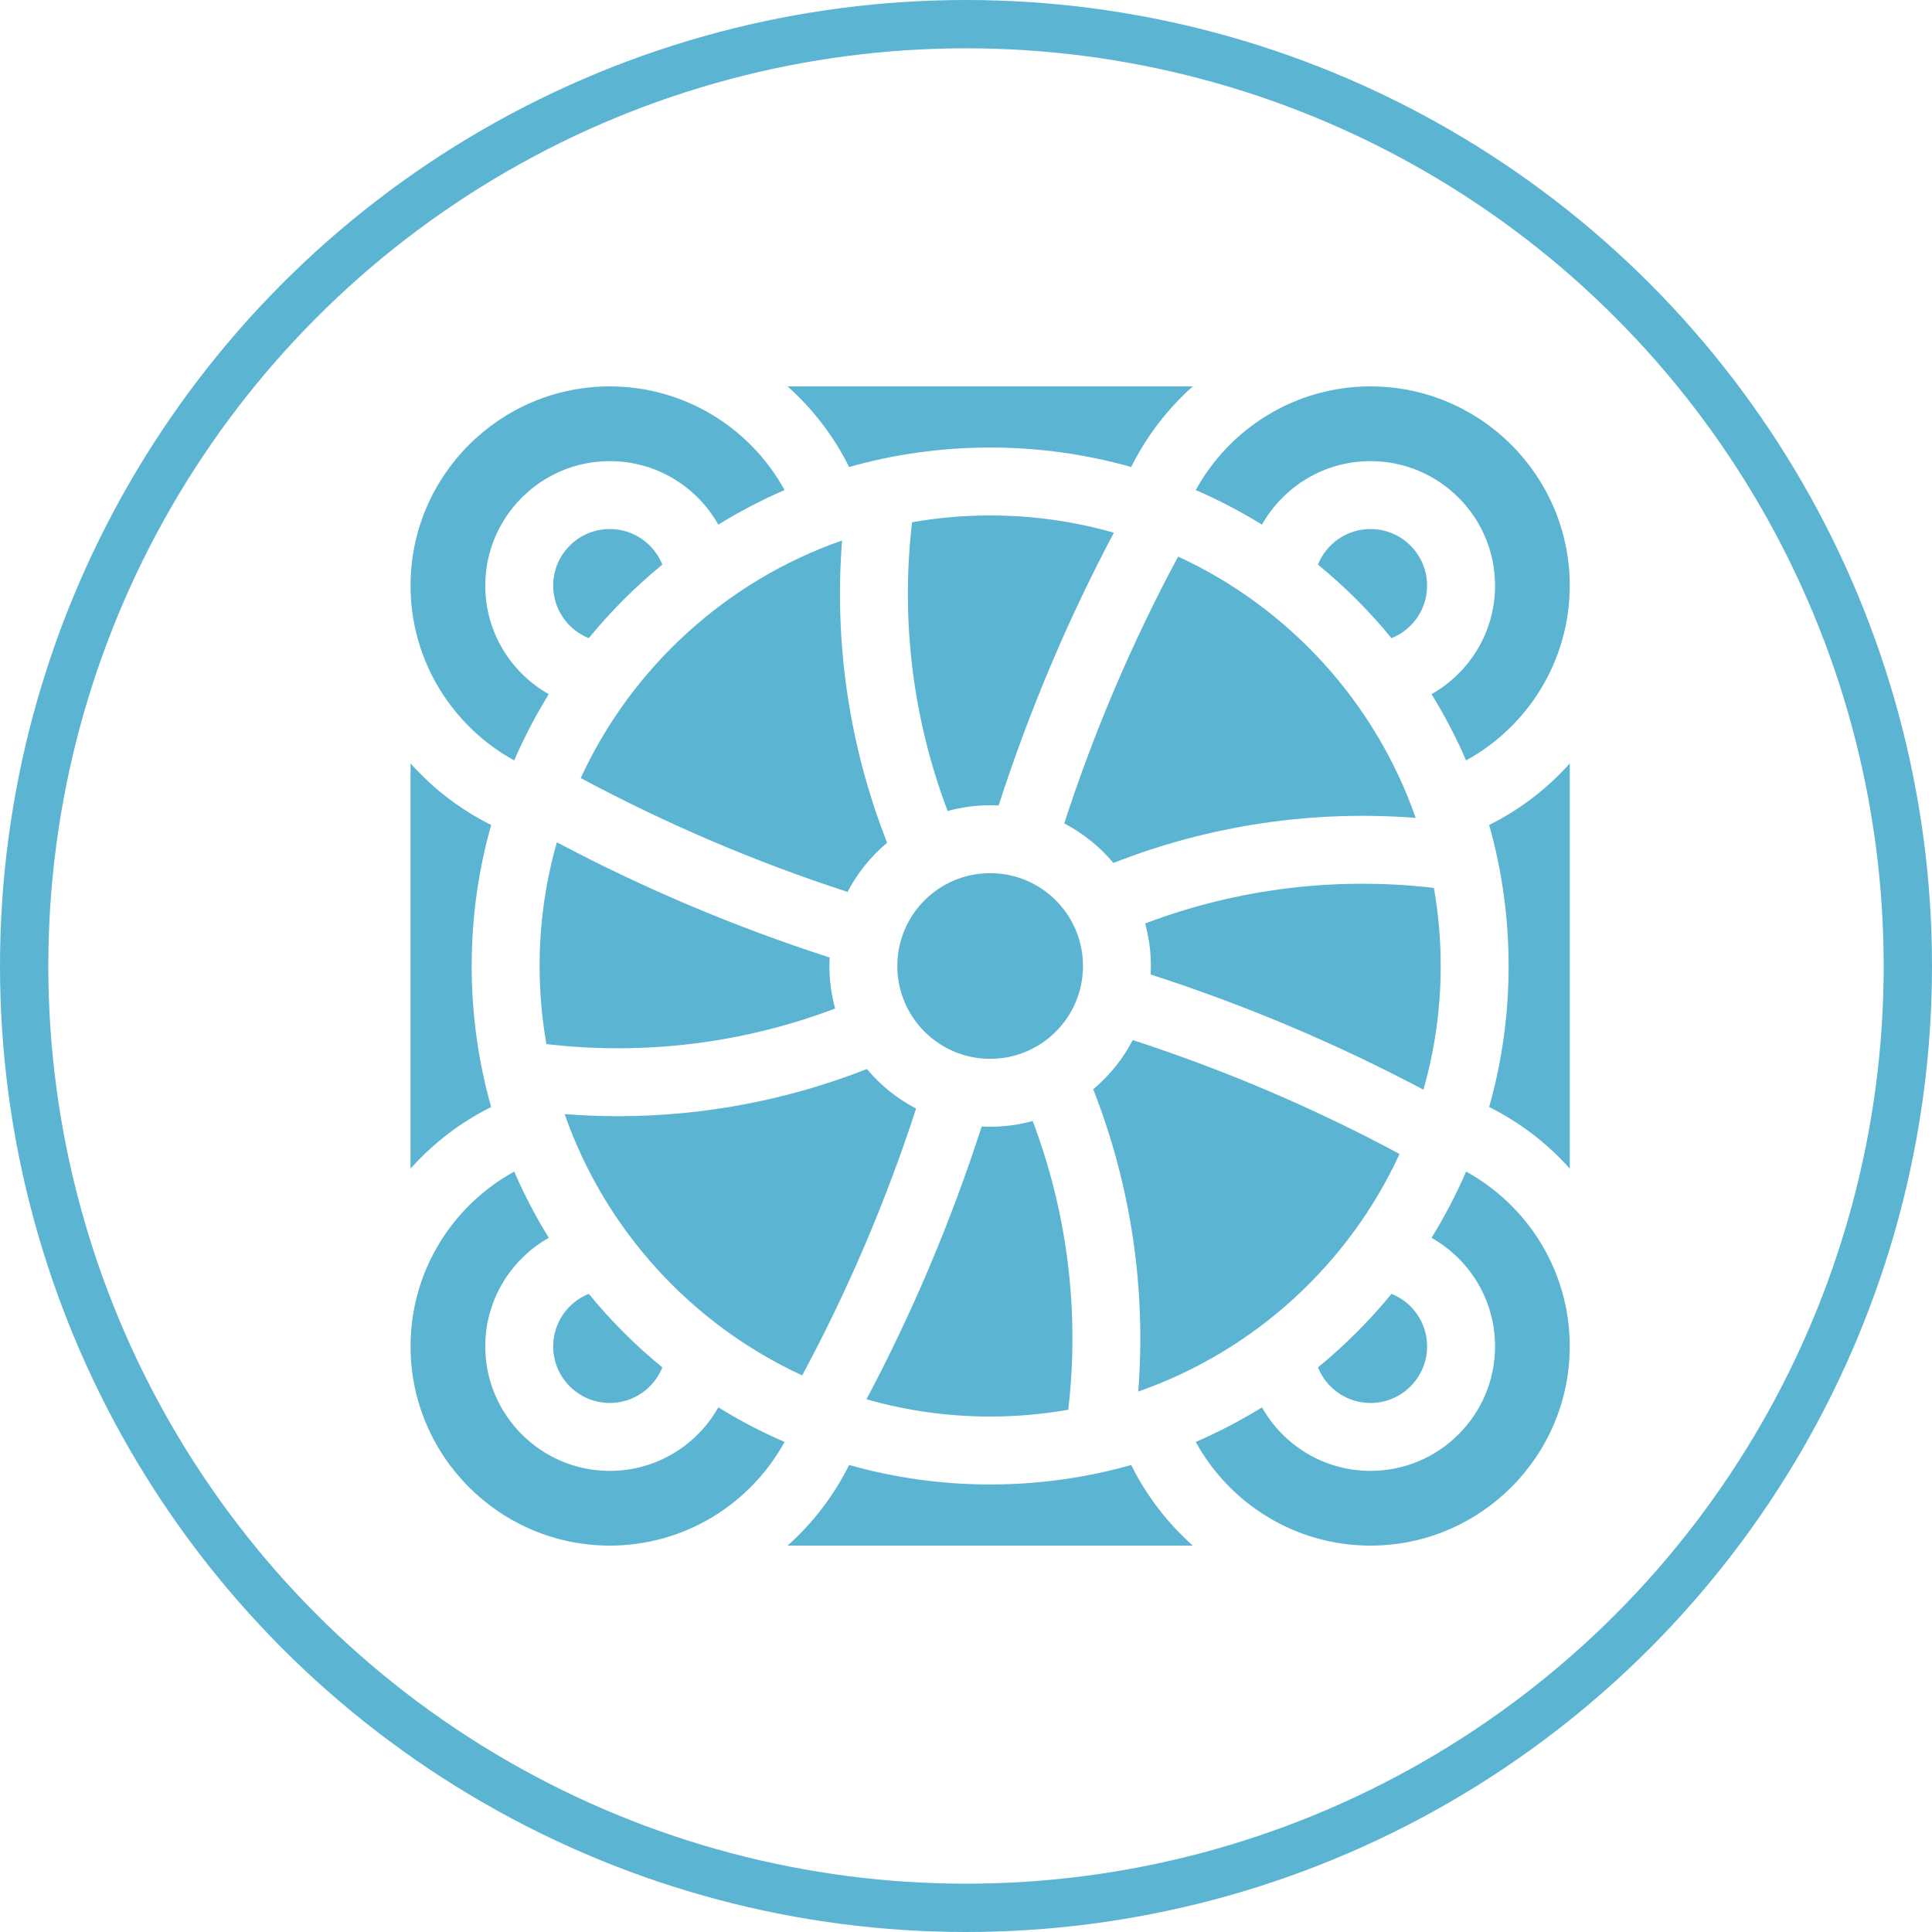
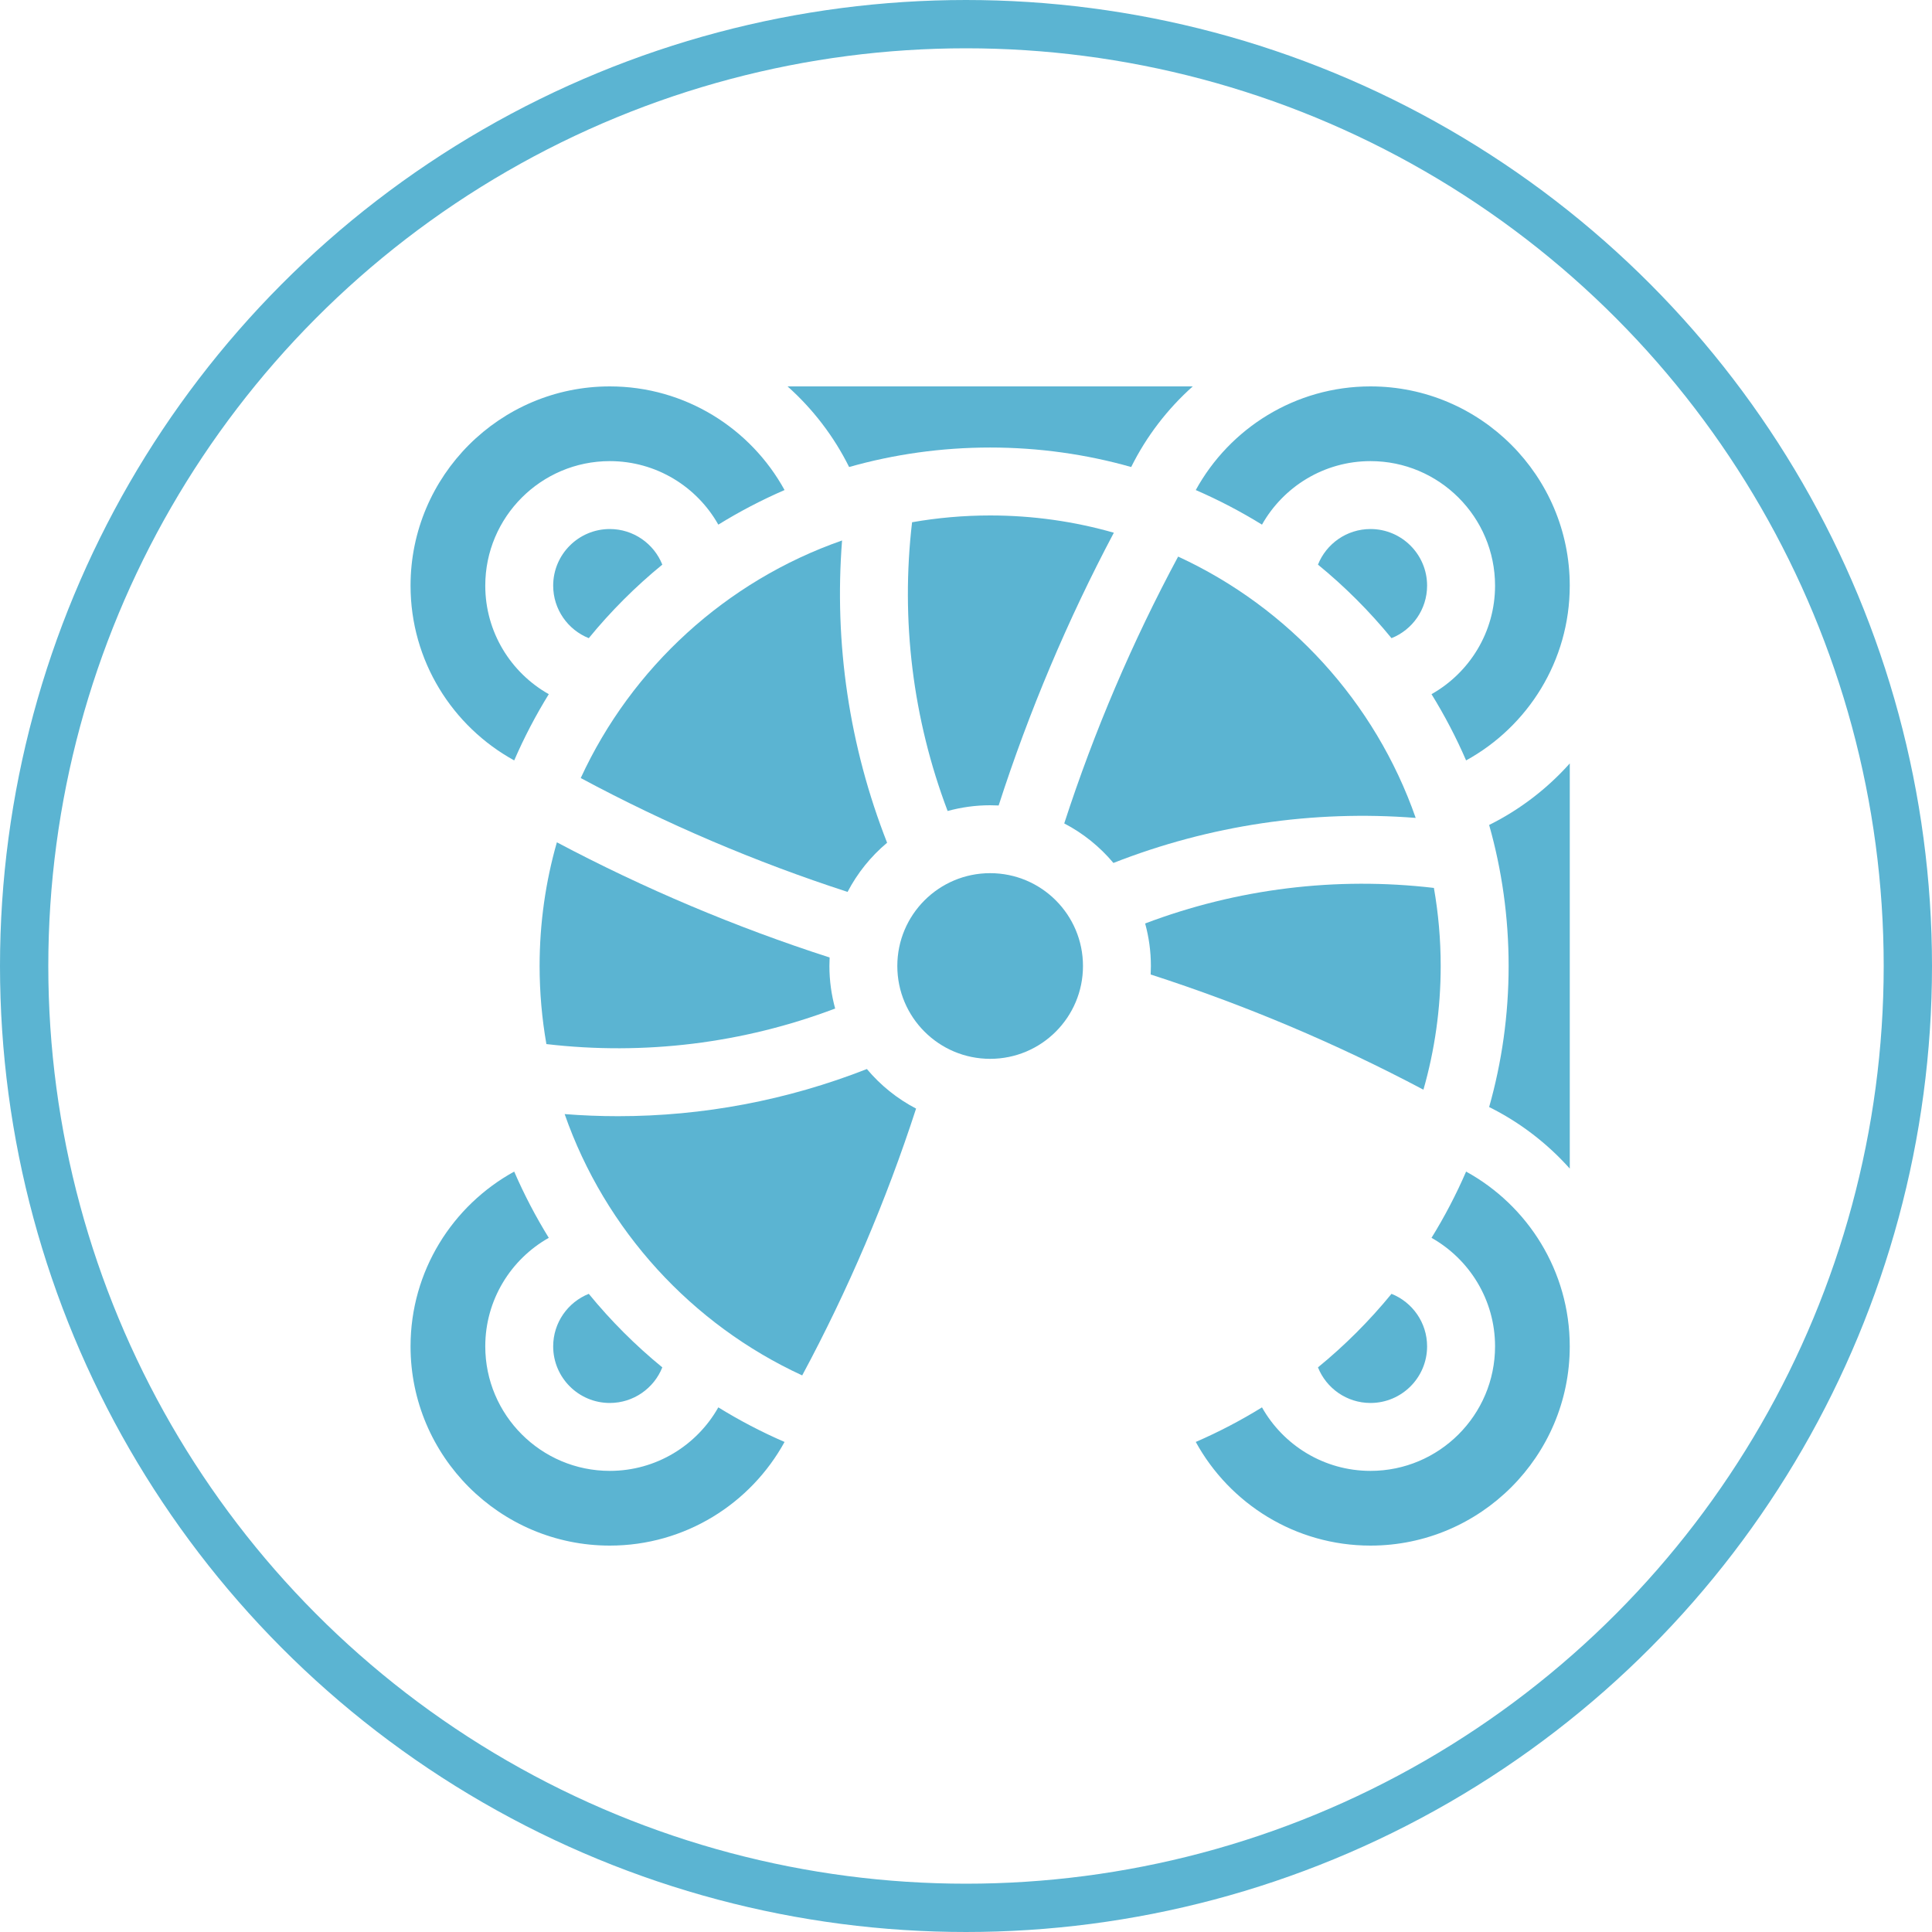
<svg xmlns="http://www.w3.org/2000/svg" width="80" height="80" viewBox="0 0 80 80" fill="none">
  <circle cx="40" cy="40" r="39" stroke="#5BB4D2" stroke-width="2" />
  <g clip-path="url(#clip0_7645_23453)">
-     <path d="M20.338 45.84C19.812 43.983 19.531 42.023 19.531 40C19.531 37.977 19.812 36.017 20.338 34.16C19.068 33.529 17.935 32.659 17 31.611V48.389C17.935 47.341 19.068 46.471 20.338 45.84Z" fill="#5BB4D2" />
-     <path d="M46.84 60.662C44.983 61.188 43.023 61.469 41 61.469C38.977 61.469 37.018 61.188 35.16 60.662C34.529 61.932 33.66 63.065 32.611 64H49.389C48.341 63.065 47.471 61.932 46.84 60.662Z" fill="#5BB4D2" />
    <path d="M35.16 19.338C37.018 18.812 38.977 18.531 41 18.531C43.023 18.531 44.983 18.812 46.84 19.338C47.471 18.068 48.341 16.935 49.389 16H32.611C33.66 16.935 34.529 18.068 35.16 19.338Z" fill="#5BB4D2" />
    <path d="M61.662 34.16C62.188 36.017 62.469 37.977 62.469 40C62.469 42.023 62.188 43.983 61.662 45.84C62.932 46.471 64.066 47.341 65.001 48.389V31.611C64.066 32.659 62.932 33.529 61.662 34.16Z" fill="#5BB4D2" />
    <path d="M59.093 24.25C59.093 22.957 58.042 21.906 56.749 21.906C55.764 21.906 54.918 22.517 54.574 23.38C55.688 24.291 56.708 25.311 57.619 26.425C58.483 26.081 59.093 25.235 59.093 24.25Z" fill="#5BB4D2" />
    <path d="M56.75 19.094C59.594 19.094 61.907 21.407 61.907 24.25C61.907 26.177 60.845 27.859 59.276 28.744C59.816 29.619 60.296 30.535 60.708 31.487C63.264 30.083 65 27.365 65 24.25C65 19.701 61.299 16 56.75 16C53.635 16 50.917 17.736 49.514 20.292C50.465 20.704 51.381 21.184 52.256 21.724C53.141 20.155 54.824 19.094 56.75 19.094Z" fill="#5BB4D2" />
    <path d="M56.749 58.094C58.042 58.094 59.093 57.043 59.093 55.75C59.093 54.765 58.483 53.919 57.619 53.575C56.708 54.689 55.688 55.709 54.574 56.62C54.918 57.483 55.764 58.094 56.749 58.094Z" fill="#5BB4D2" />
    <path d="M60.708 48.513C60.296 49.465 59.816 50.381 59.276 51.256C60.845 52.141 61.907 53.823 61.907 55.75C61.907 58.593 59.594 60.906 56.75 60.906C54.824 60.906 53.141 59.845 52.256 58.276C51.381 58.816 50.465 59.296 49.514 59.708C50.917 62.264 53.635 64 56.75 64C61.299 64 65 60.299 65 55.75C65 52.635 63.264 49.917 60.708 48.513Z" fill="#5BB4D2" />
    <path d="M22.906 55.75C22.906 57.043 23.957 58.094 25.25 58.094C26.235 58.094 27.081 57.483 27.425 56.62C26.311 55.709 25.291 54.689 24.38 53.575C23.517 53.919 22.906 54.765 22.906 55.75Z" fill="#5BB4D2" />
    <path d="M25.25 60.906C22.407 60.906 20.094 58.593 20.094 55.75C20.094 53.823 21.155 52.141 22.724 51.256C22.184 50.381 21.704 49.465 21.292 48.513C18.736 49.917 17 52.635 17 55.75C17 60.299 20.701 64 25.25 64C28.365 64 31.083 62.264 32.487 59.708C31.535 59.296 30.619 58.816 29.744 58.276C28.859 59.845 27.177 60.906 25.25 60.906Z" fill="#5BB4D2" />
    <path d="M25.25 21.906C23.957 21.906 22.906 22.957 22.906 24.25C22.906 25.235 23.517 26.081 24.38 26.425C25.291 25.311 26.311 24.291 27.425 23.38C27.081 22.517 26.235 21.906 25.25 21.906Z" fill="#5BB4D2" />
    <path d="M21.292 31.487C21.704 30.535 22.184 29.619 22.724 28.744C21.155 27.859 20.094 26.177 20.094 24.25C20.094 21.407 22.407 19.094 25.25 19.094C27.177 19.094 28.859 20.155 29.744 21.724C30.619 21.184 31.535 20.704 32.487 20.292C31.083 17.736 28.365 16 25.25 16C20.701 16 17 19.701 17 24.25C17 27.365 18.736 30.083 21.292 31.487Z" fill="#5BB4D2" />
    <path d="M41 33.344C41.118 33.344 41.235 33.347 41.352 33.353C42.608 29.46 44.208 25.669 46.122 22.059C44.494 21.593 42.776 21.344 41 21.344C39.898 21.344 38.818 21.441 37.767 21.625C37.292 25.679 37.796 29.77 39.239 33.582C39.801 33.428 40.391 33.344 41 33.344Z" fill="#5BB4D2" />
    <path d="M46.104 35.733C50.091 34.169 54.362 33.534 58.621 33.868C56.946 29.069 53.363 25.157 48.784 23.047C46.889 26.574 45.306 30.283 44.068 34.096C44.851 34.504 45.542 35.062 46.104 35.733Z" fill="#5BB4D2" />
    <path d="M24.047 32.217C27.574 34.111 31.283 35.694 35.096 36.932C35.504 36.15 36.062 35.458 36.733 34.896C35.168 30.91 34.534 26.639 34.868 22.38C30.069 24.055 26.157 27.638 24.047 32.217Z" fill="#5BB4D2" />
    <path d="M59.375 36.767C55.322 36.292 51.23 36.796 47.418 38.239C47.572 38.801 47.656 39.391 47.656 40C47.656 40.118 47.653 40.235 47.647 40.352C51.54 41.608 55.331 43.208 58.941 45.122C59.407 43.494 59.656 41.776 59.656 40C59.656 38.898 59.559 37.817 59.375 36.767Z" fill="#5BB4D2" />
    <path d="M41 43.844C43.123 43.844 44.844 42.123 44.844 40C44.844 37.877 43.123 36.156 41 36.156C38.877 36.156 37.156 37.877 37.156 40C37.156 42.123 38.877 43.844 41 43.844Z" fill="#5BB4D2" />
-     <path d="M44.234 58.375C44.709 54.321 44.204 50.23 42.761 46.418C42.2 46.572 41.61 46.656 41.001 46.656C40.883 46.656 40.766 46.653 40.649 46.647C39.393 50.54 37.793 54.331 35.879 57.941C37.507 58.407 39.225 58.656 41.001 58.656C42.103 58.656 43.183 58.559 44.234 58.375Z" fill="#5BB4D2" />
-     <path d="M57.953 47.783C54.426 45.889 50.717 44.306 46.905 43.068C46.497 43.85 45.938 44.542 45.268 45.104C46.832 49.09 47.466 53.361 47.132 57.62C51.931 55.945 55.843 52.362 57.953 47.783Z" fill="#5BB4D2" />
    <path d="M22.625 43.233C26.678 43.708 30.77 43.204 34.582 41.761C34.428 41.199 34.344 40.609 34.344 40C34.344 39.882 34.347 39.765 34.353 39.648C30.46 38.392 26.669 36.792 23.059 34.878C22.593 36.506 22.344 38.224 22.344 40C22.344 41.102 22.441 42.182 22.625 43.233Z" fill="#5BB4D2" />
    <path d="M33.217 56.953C35.112 53.426 36.695 49.717 37.933 45.904C37.15 45.496 36.458 44.938 35.896 44.266C32.6 45.559 29.11 46.219 25.592 46.219C24.855 46.219 24.118 46.19 23.381 46.132C25.056 50.931 28.639 54.843 33.217 56.953Z" fill="#5BB4D2" />
  </g>
  <defs>
    <clipPath id="clip0_7645_23453">
      <rect width="48" height="48" fill="white" transform="translate(17 16)" />
    </clipPath>
  </defs>
</svg>